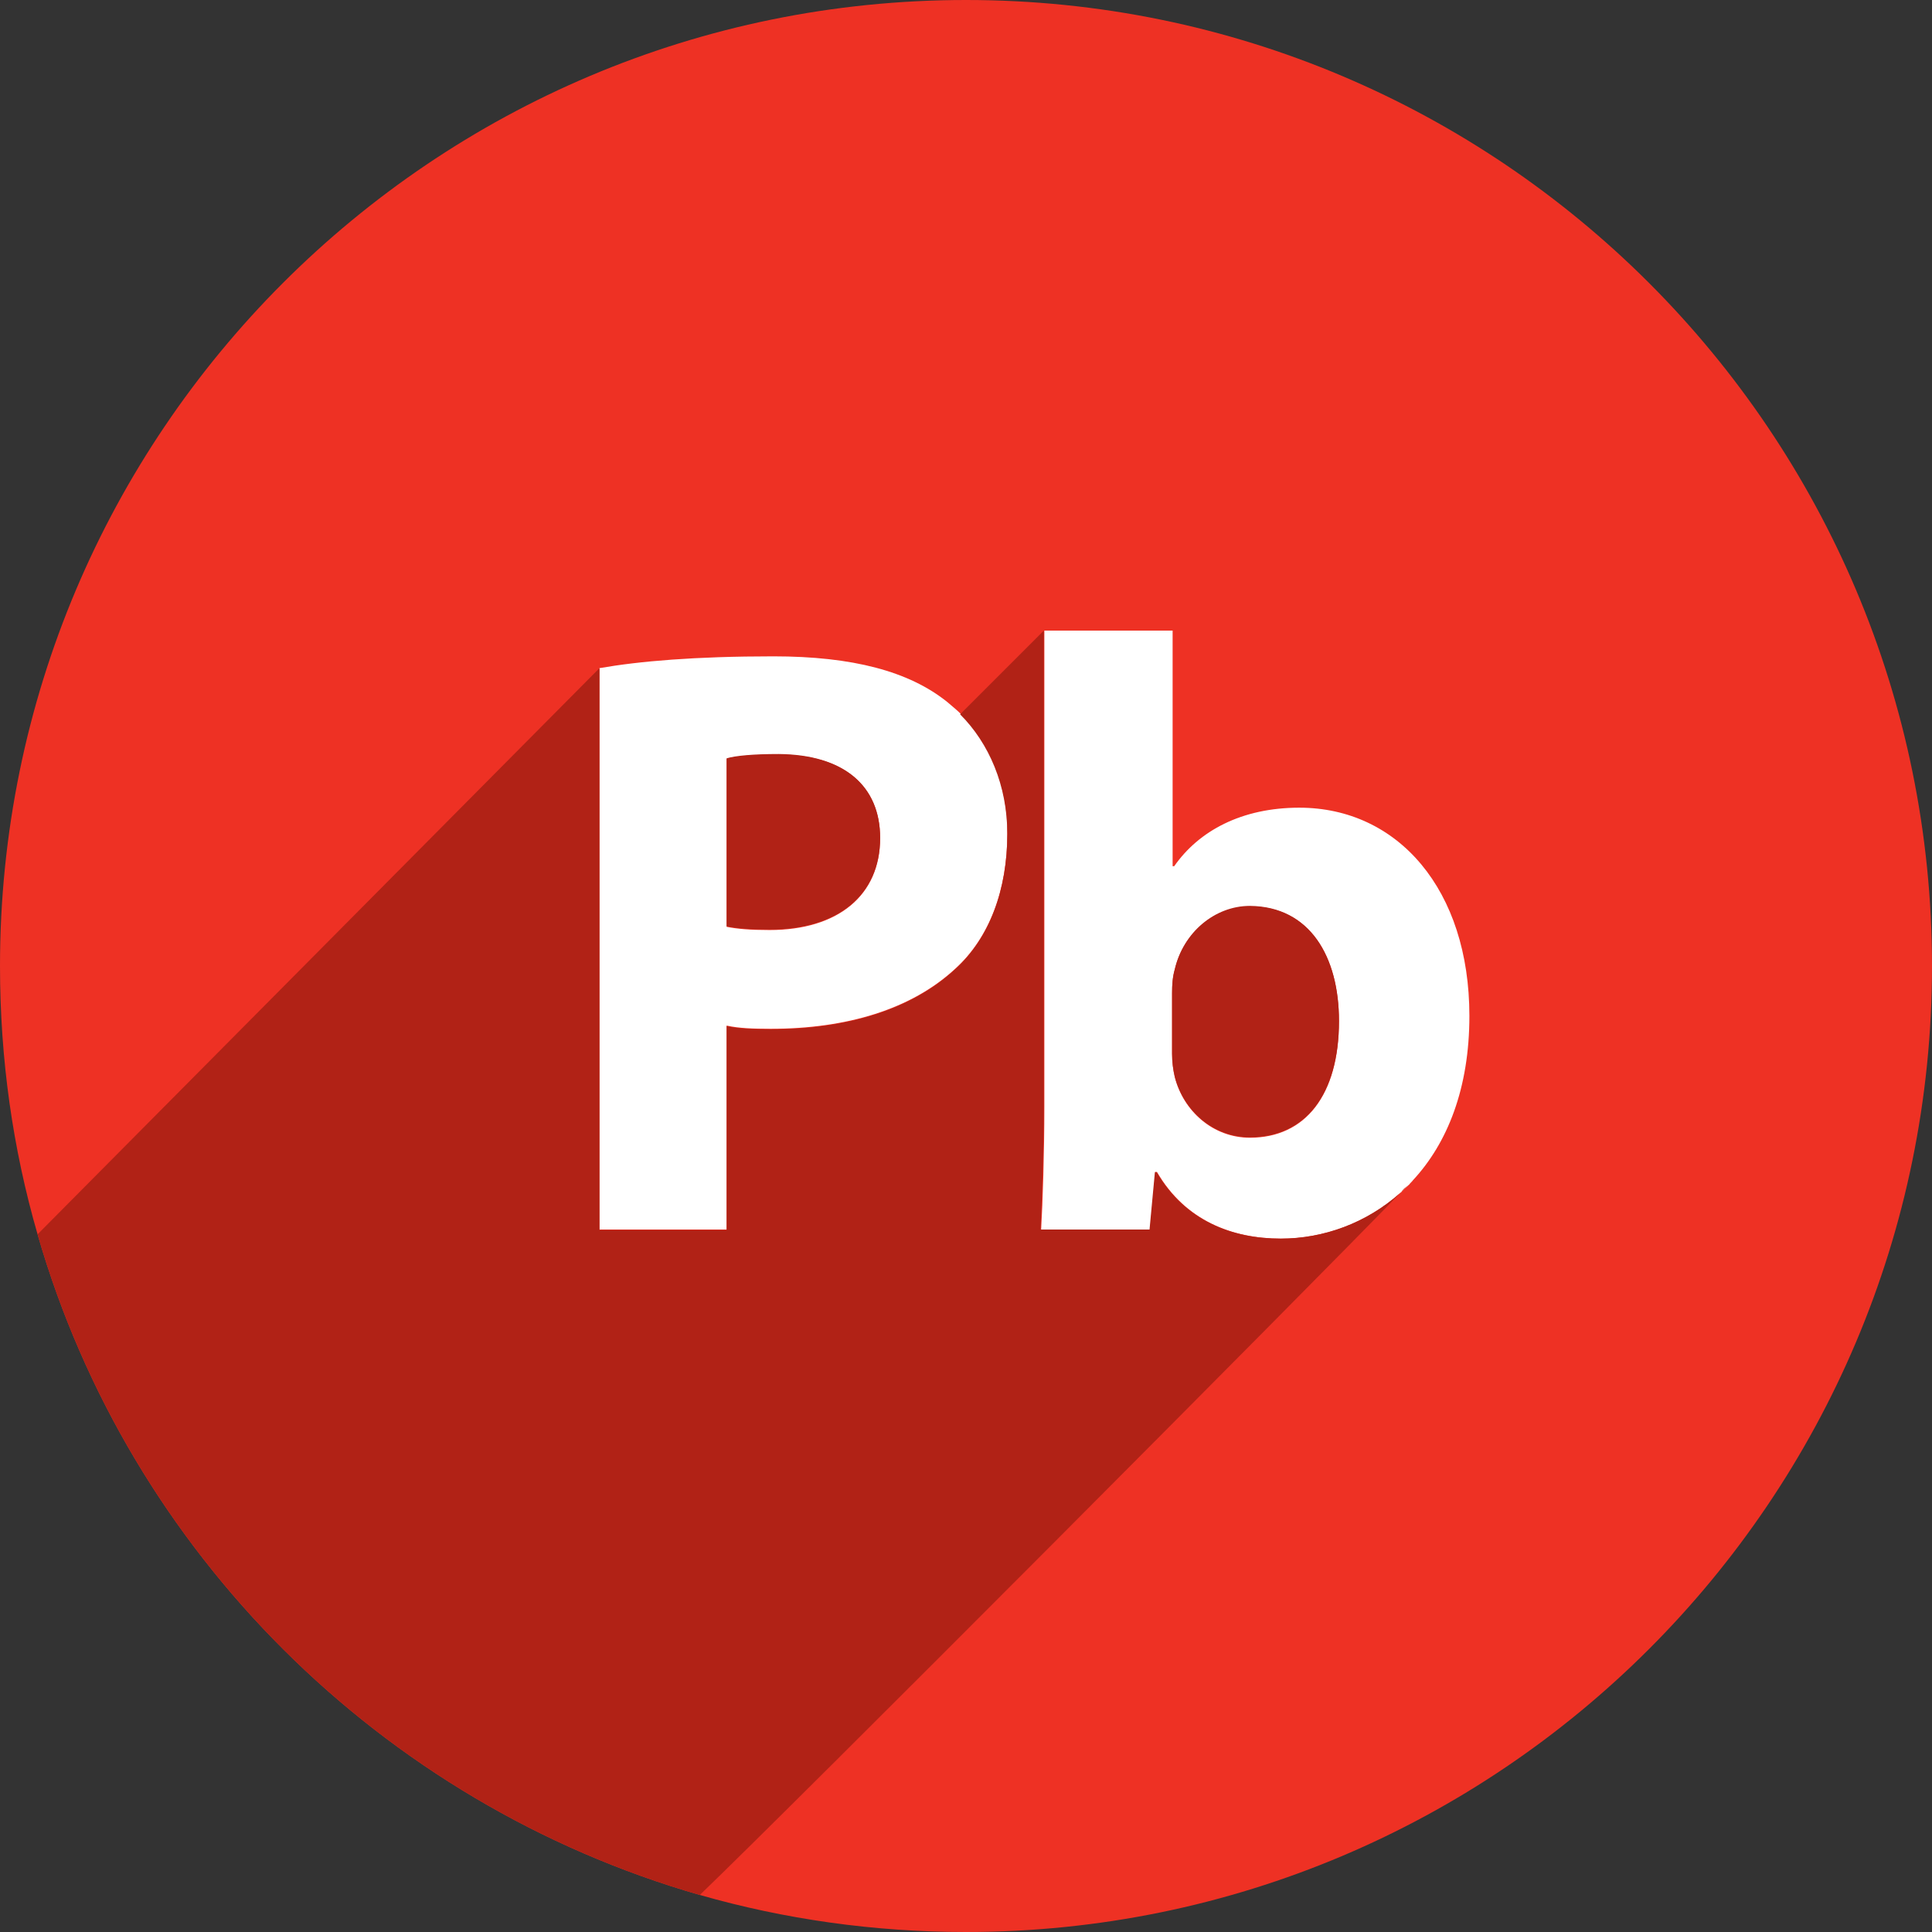
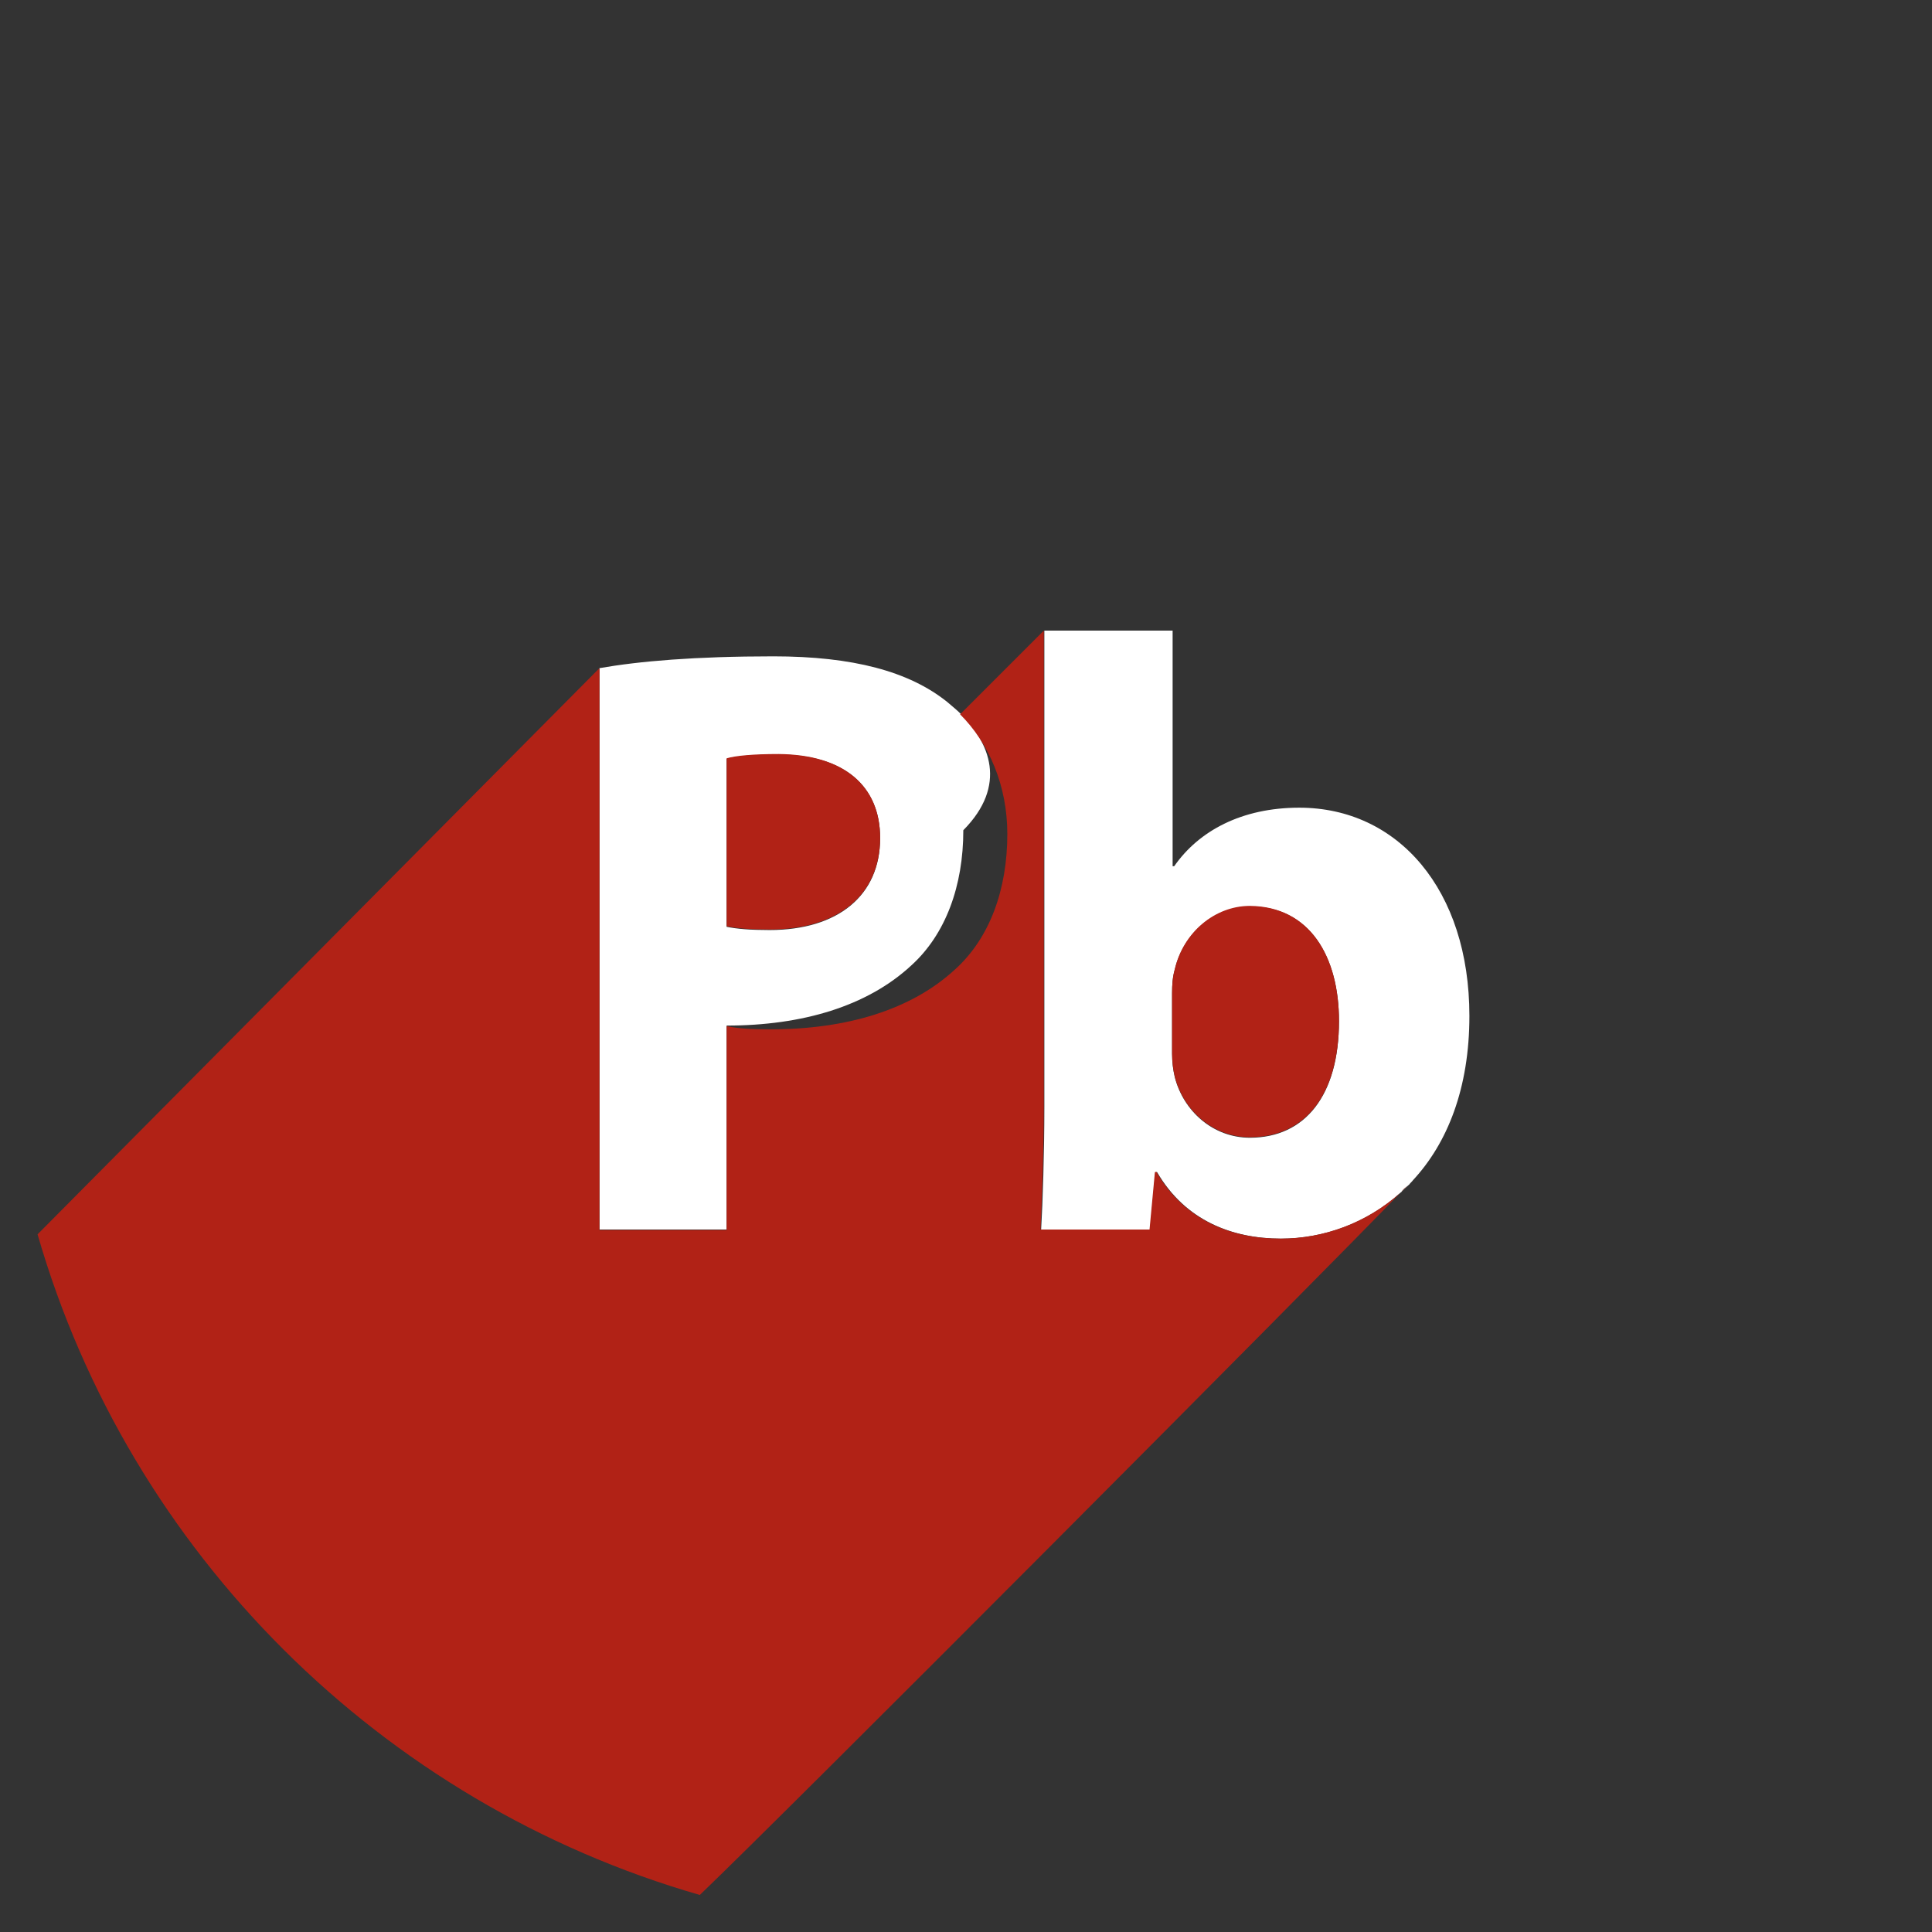
<svg xmlns="http://www.w3.org/2000/svg" version="1.1" class="primary" x="0px" y="0px" width="360px" height="360px" viewBox="0 0 360 360" enable-background="new 0 0 360 360" xml:space="preserve">
  <rect x="0" y="0" width="360" height="360" fill="#333333" stroke="none" />
  <defs>
</defs>
  <g>
-     <path fill="#ee3124" d="M360,180c0,99.4-80.6,180-180,180c-17.2,0-33.9-2.4-49.6-6.9C71,336,24.1,289.3,7,230   c-4.6-15.9-7-32.6-7-50C0,80.6,80.6,0,180,0S360,80.6,360,180z" class="circle" />
-     <path fill="#fff" d="M242.1,150.5c-10.7,0-18.7,4.3-23.3,10.9h-0.3v-43.9h-23.9v88.7c0,8.6-0.3,17.9-0.6,22.9h20.3l1-10.7h0.3   c5.3,9.1,14.1,12.4,23.1,12.4c8,0,16-2.9,22.3-8.6c0.1-0.1,0.2-0.1,0.2-0.2c0.2-0.2,0.3-0.3,0.5-0.5c0.3-0.3,0.6-0.5,0.9-0.8   c0.2-0.3,0.5-0.5,0.7-0.8c6.4-6.9,10.5-17.1,10.5-30.6C273.8,165.8,260.5,150.5,242.1,150.5z M232.9,212c-6.9,0-12.4-5-14-11.3   c-0.3-1.3-0.5-2.7-0.5-4.3v-11.3c0-1.6,0.1-3,0.5-4.4c1.6-6.9,7.5-11.8,14-11.8c11.2,0,16.6,9.4,16.6,21.4   C249.5,204.1,243.2,212,232.9,212z M179,133c-0.8-0.8-1.7-1.5-2.5-2.2c-7.1-5.7-17.6-8.5-32.4-8.5c-14.6,0-25,0.9-32.4,2.2v104.6   h23.7v-38c2.2,0.5,5,0.6,8.2,0.6c14.1,0,26.2-3.6,34.4-11.2c6.4-5.8,9.7-14.8,9.7-25.2C187.8,146.3,184.4,138.4,179,133z    M143.4,173.3c-3.6,0-6-0.2-8-0.6v-31.3c1.7-0.5,5-0.8,9.7-0.8c12.1,0,18.9,5.8,18.9,15.6C164,166.9,156.1,173.3,143.4,173.3z" class="icon" />
+     <path fill="#fff" d="M242.1,150.5c-10.7,0-18.7,4.3-23.3,10.9h-0.3v-43.9h-23.9v88.7c0,8.6-0.3,17.9-0.6,22.9h20.3l1-10.7h0.3   c5.3,9.1,14.1,12.4,23.1,12.4c8,0,16-2.9,22.3-8.6c0.1-0.1,0.2-0.1,0.2-0.2c0.2-0.2,0.3-0.3,0.5-0.5c0.3-0.3,0.6-0.5,0.9-0.8   c0.2-0.3,0.5-0.5,0.7-0.8c6.4-6.9,10.5-17.1,10.5-30.6C273.8,165.8,260.5,150.5,242.1,150.5z M232.9,212c-6.9,0-12.4-5-14-11.3   c-0.3-1.3-0.5-2.7-0.5-4.3v-11.3c0-1.6,0.1-3,0.5-4.4c1.6-6.9,7.5-11.8,14-11.8c11.2,0,16.6,9.4,16.6,21.4   C249.5,204.1,243.2,212,232.9,212z M179,133c-0.8-0.8-1.7-1.5-2.5-2.2c-7.1-5.7-17.6-8.5-32.4-8.5c-14.6,0-25,0.9-32.4,2.2v104.6   h23.7v-38c14.1,0,26.2-3.6,34.4-11.2c6.4-5.8,9.7-14.8,9.7-25.2C187.8,146.3,184.4,138.4,179,133z    M143.4,173.3c-3.6,0-6-0.2-8-0.6v-31.3c1.7-0.5,5-0.8,9.7-0.8c12.1,0,18.9,5.8,18.9,15.6C164,166.9,156.1,173.3,143.4,173.3z" class="icon" />
    <path fill="#b12216" d="M261.6,221.5c-0.2,0.2-0.3,0.3-0.5,0.5c0.5-0.4,0.9-0.8,1.3-1.3C262.2,221,261.9,221.2,261.6,221.5z    M260.9,222.3c-15.9,16.5-114,115-130.5,130.8C71,336,24.1,289.3,7,230l104.6-105.4h0.1v104.6h23.7v-38c2.2,0.5,5,0.6,8.2,0.6   c14.1,0,26.2-3.6,34.4-11.2c6.4-5.8,9.7-14.8,9.7-25.2c0-9-3.4-16.9-8.8-22.3l15.6-15.6v88.7c0,8.6-0.4,17.9-0.6,22.9h20.3l1-10.7   h0.3c5.3,9.1,14.1,12.4,23.1,12.4C246.6,230.8,254.6,227.9,260.9,222.3z M261.6,221.5c-0.2,0.2-0.3,0.3-0.5,0.5   c0.5-0.4,0.9-0.8,1.3-1.3C262.2,221,261.9,221.2,261.6,221.5z M249.5,190.2c0,13.8-6.3,21.7-16.6,21.7c-6.9,0-12.4-5-14-11.3   c-0.3-1.3-0.5-2.7-0.5-4.3v-11.3c0-1.6,0.1-3,0.5-4.4c1.6-6.9,7.5-11.8,14-11.8C244.1,168.9,249.5,178.3,249.5,190.2z M164,156.1   c0,10.7-7.9,17.1-20.6,17.1c-3.6,0-6-0.2-8-0.6v-31.3c1.7-0.5,5-0.8,9.7-0.8C157.2,140.6,164,146.4,164,156.1z" class="shadow" />
  </g>
</svg>